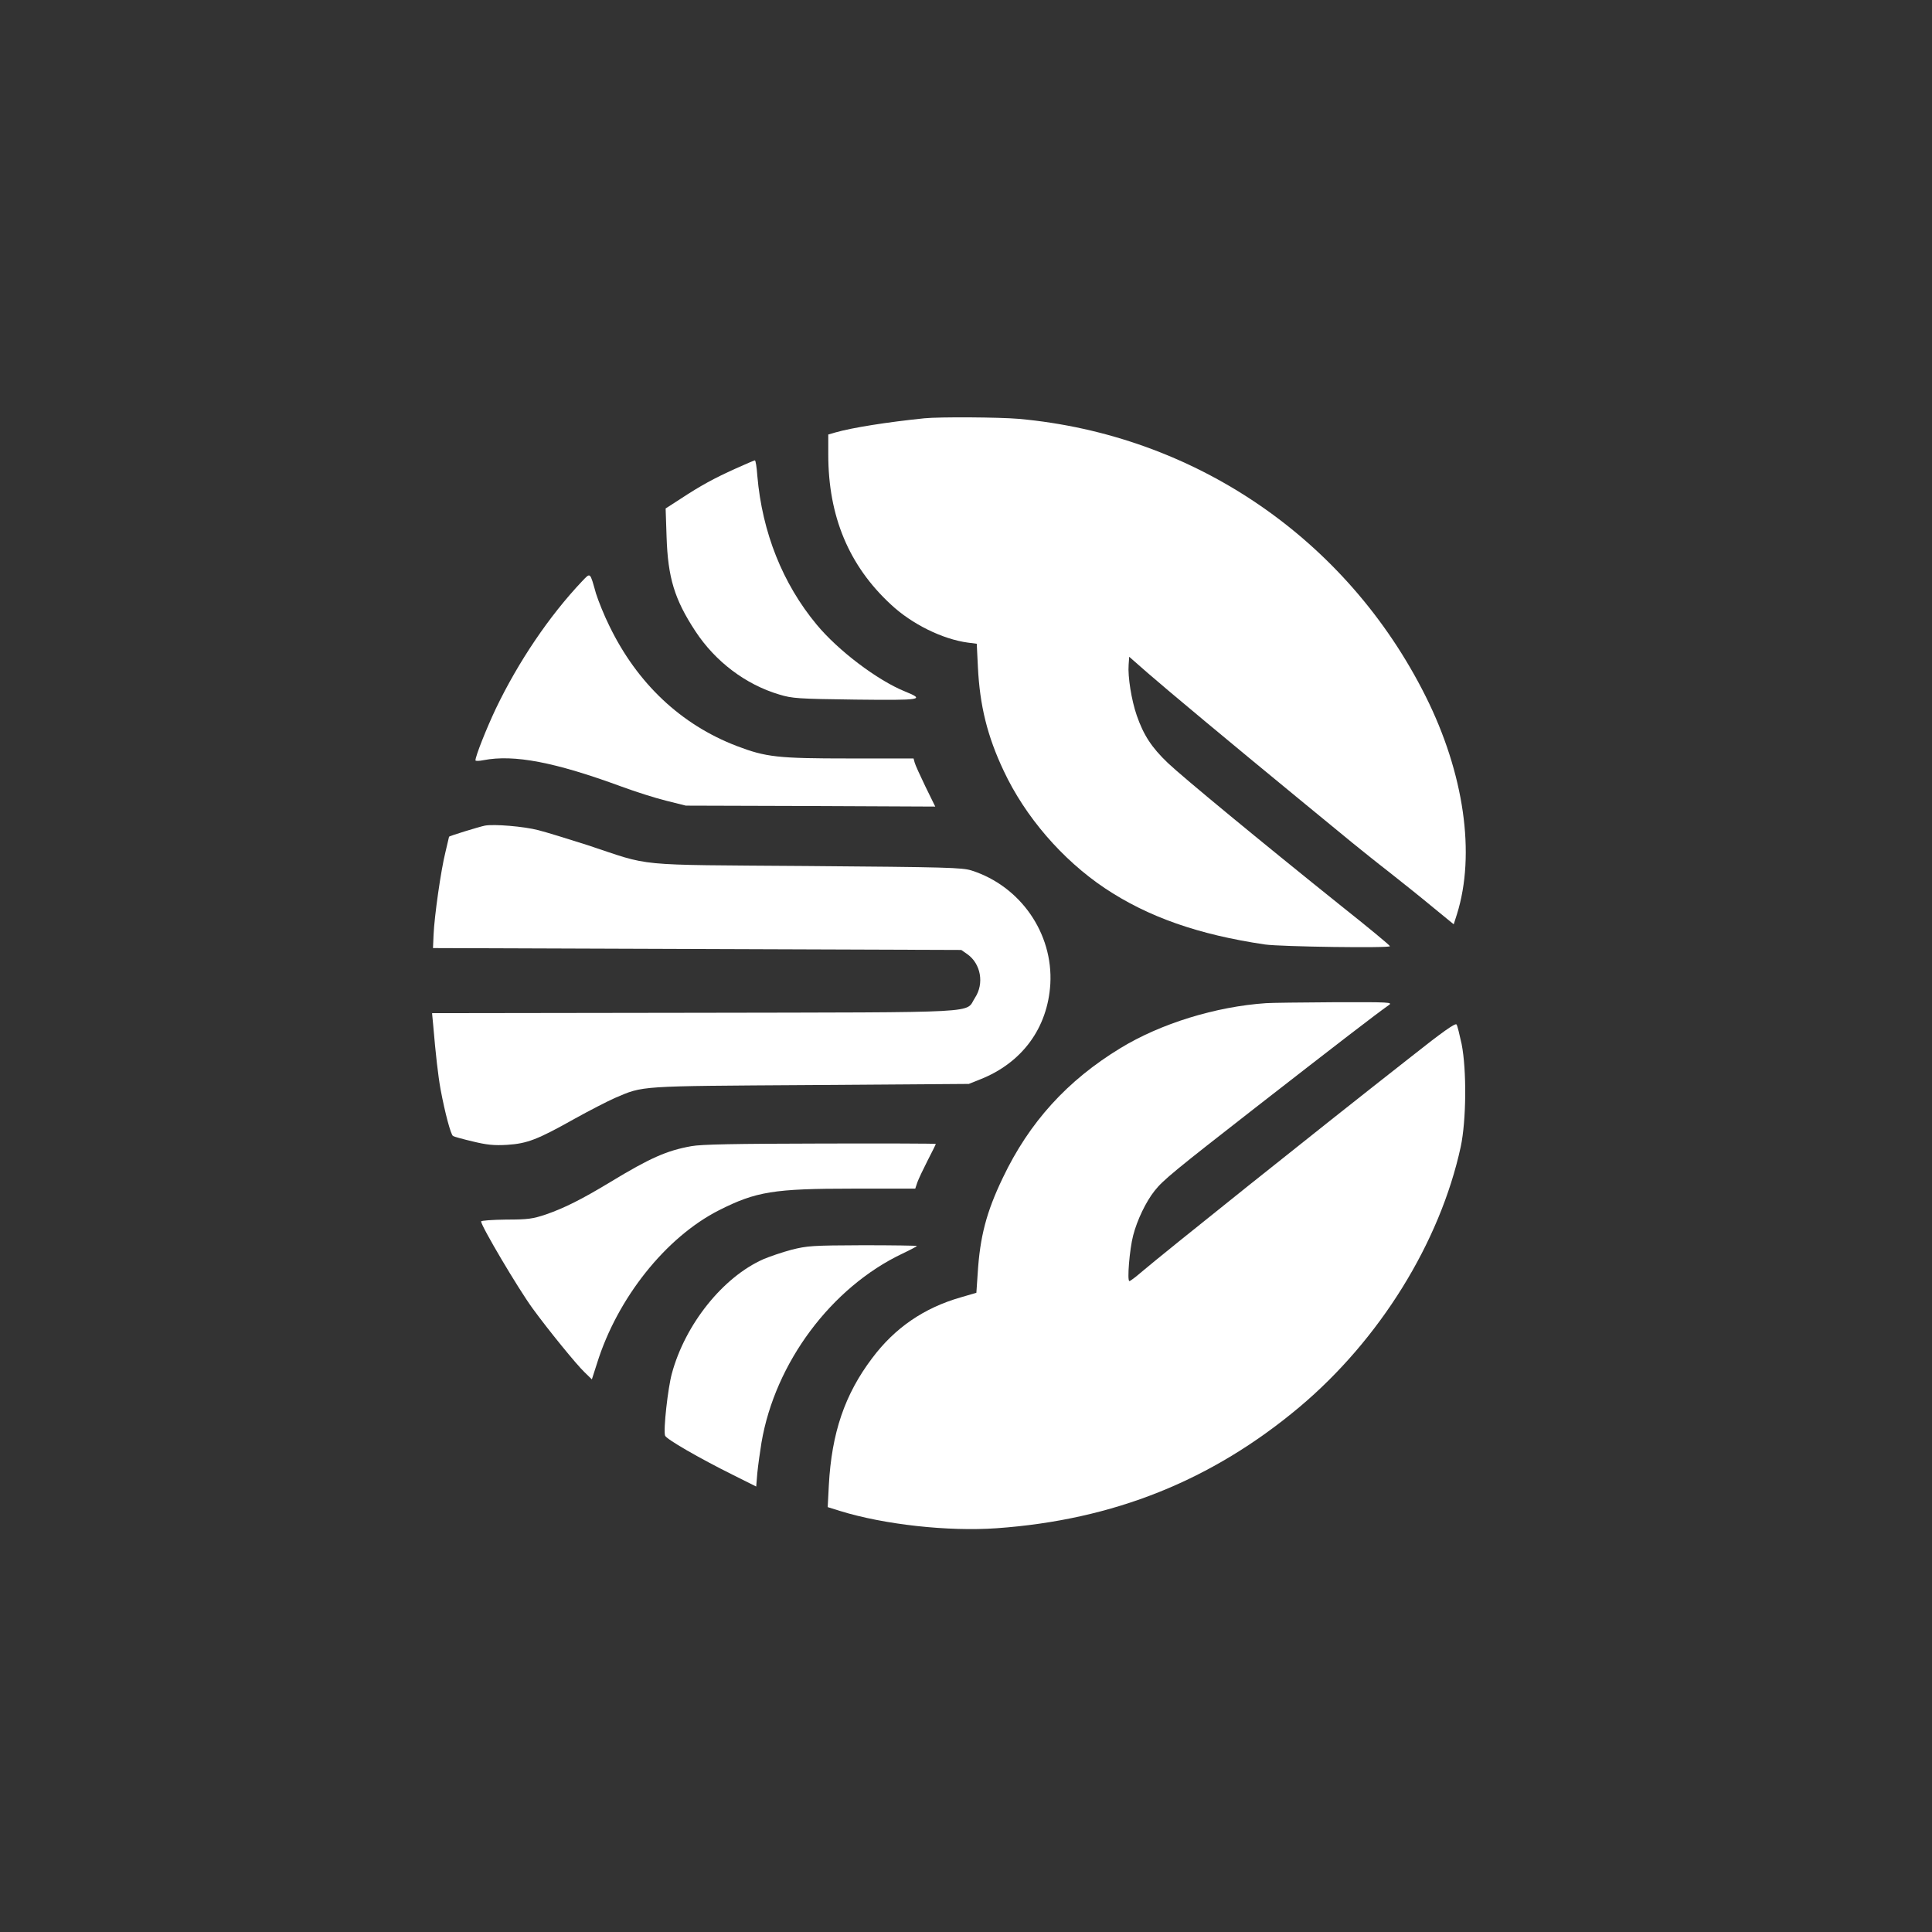
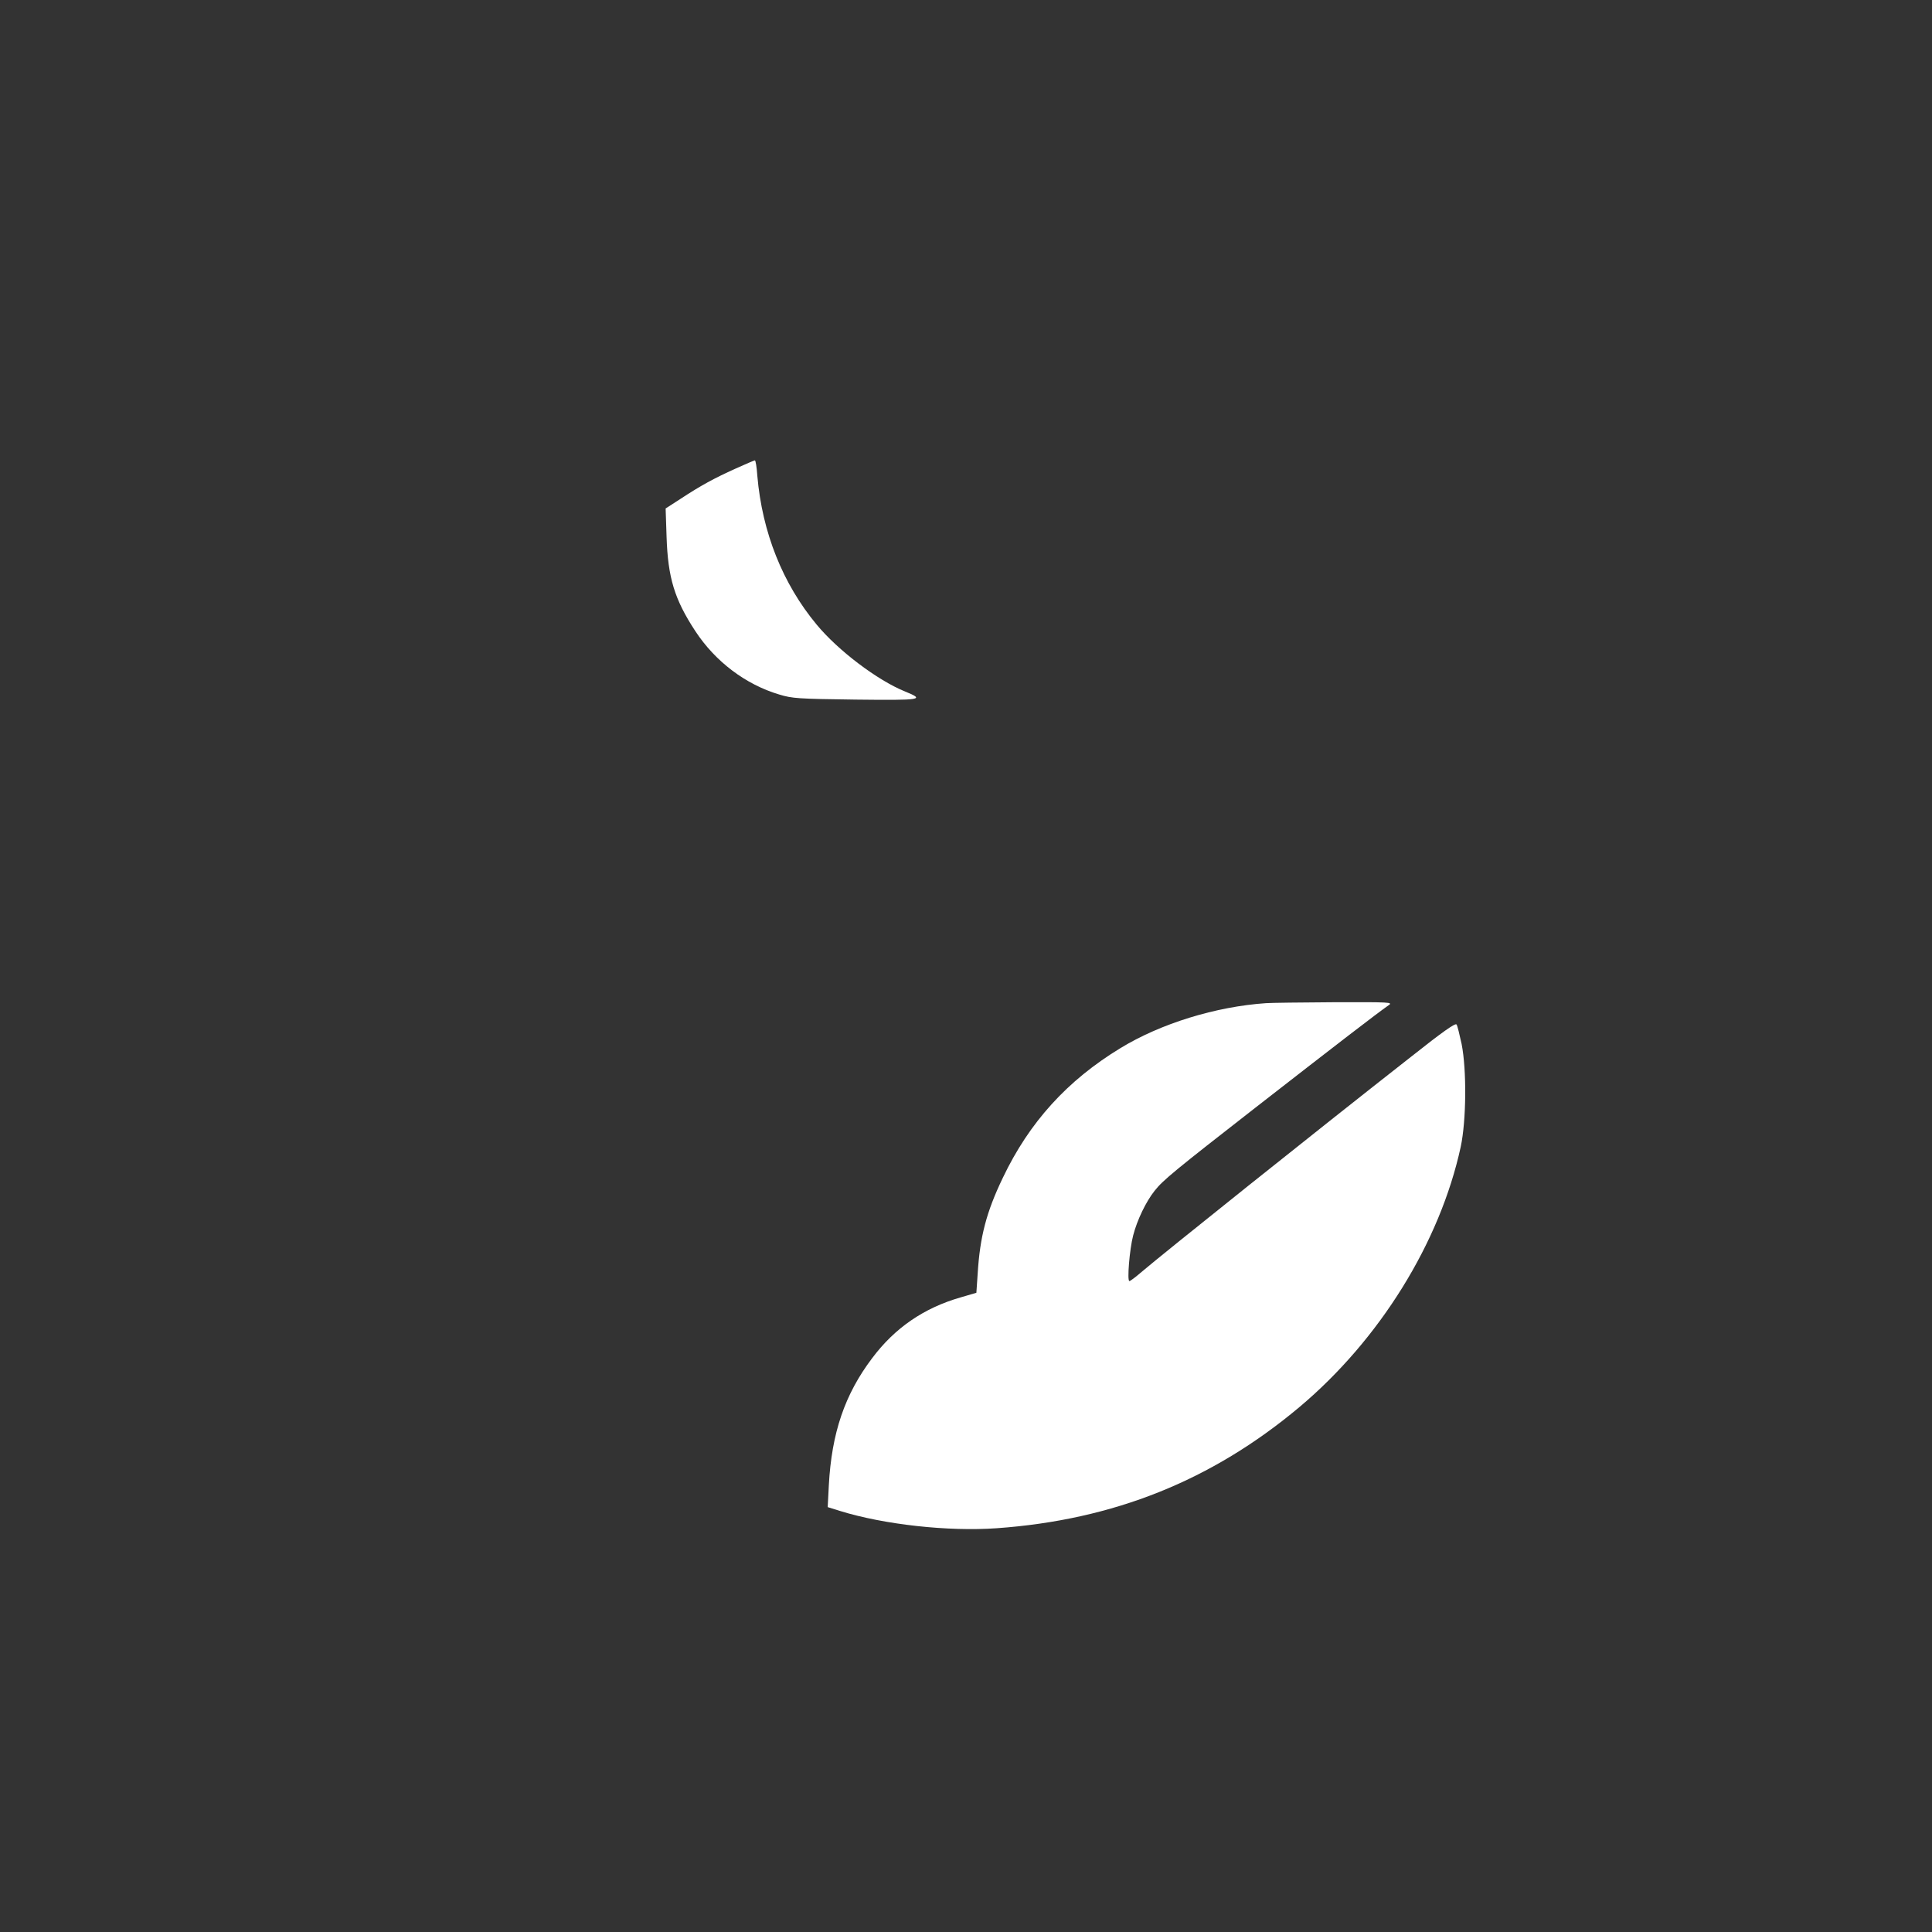
<svg xmlns="http://www.w3.org/2000/svg" version="1.0" width="1024pt" height="1024pt" viewBox="0 0 1024 1024" preserveAspectRatio="xMidYMid meet">
  <rect x="0" y="0" width="1024" height="1024" fill="#333333" stroke="none" />
  <g transform="translate(0,1024) scale(0.1,-0.1)" fill="#ffffff" stroke="none">
-     <path d="M4900 8023 c-197 -20 -385 -50 -472 -75 l-38 -11 0 -106 c0 -327 109 -589 332 -795 111 -104 274 -184 408 -202 l47 -6 6 -122 c10 -206 50 -368 137 -552 114 -243 310 -470 535 -621 229 -153 497 -247 850 -299 85 -12 665 -20 662 -9 -2 6 -118 102 -258 213 -428 343 -840 683 -919 758 -86 82 -129 148 -165 252 -28 81 -48 205 -43 269 l3 42 97 -85 c102 -89 450 -379 802 -668 115 -94 243 -199 285 -234 42 -34 130 -105 196 -156 66 -52 170 -135 230 -185 l110 -90 17 53 c100 319 38 748 -166 1156 -418 835 -1226 1386 -2156 1470 -106 9 -419 11 -500 3z" />
    <path d="M3898 7756 c-113 -51 -183 -89 -291 -160 l-79 -51 5 -150 c7 -217 42 -332 153 -501 106 -161 266 -282 444 -335 69 -21 99 -23 404 -27 354 -4 371 -1 263 43 -146 59 -355 217 -469 355 -180 217 -288 488 -314 788 -3 45 -9 82 -13 82 -3 0 -50 -20 -103 -44z" />
-     <path d="M3084 7158 c-173 -183 -336 -424 -456 -674 -51 -108 -108 -252 -108 -274 0 -4 19 -4 43 1 162 31 377 -10 731 -140 73 -27 180 -61 237 -75 l104 -26 661 -2 661 -3 -52 106 c-28 58 -54 115 -57 127 l-6 22 -340 0 c-381 0 -442 7 -597 66 -295 113 -527 331 -675 636 -28 56 -59 134 -71 172 -33 116 -28 113 -75 64z" />
-     <path d="M2570 5864 c-30 -6 -190 -55 -190 -59 0 -1 -9 -38 -19 -81 -24 -95 -59 -342 -63 -439 l-3 -70 1400 -5 1400 -5 33 -23 c71 -51 89 -155 40 -230 -56 -84 81 -77 -1485 -80 l-1393 -2 6 -63 c13 -154 26 -268 39 -340 23 -124 54 -240 66 -248 6 -4 54 -17 105 -29 74 -18 112 -22 181 -18 108 7 162 28 358 138 79 44 175 93 213 110 155 66 114 63 1037 69 l840 6 60 24 c223 88 358 273 372 506 15 268 -158 518 -417 601 -50 16 -130 18 -875 24 -936 7 -814 -4 -1162 111 -100 32 -217 68 -260 79 -77 20 -235 33 -283 24z" />
    <path d="M6710 4923 c-266 -18 -558 -108 -771 -238 -283 -172 -484 -394 -624 -688 -87 -181 -121 -312 -133 -506 l-7 -103 -82 -24 c-196 -56 -350 -162 -470 -322 -146 -193 -215 -397 -230 -674 l-6 -116 64 -20 c235 -73 575 -110 831 -92 620 44 1141 253 1605 642 426 358 745 873 855 1379 30 140 32 408 5 545 -11 50 -22 97 -27 104 -6 9 -72 -37 -241 -171 -513 -402 -1309 -1039 -1429 -1141 -30 -26 -59 -48 -64 -48 -13 0 1 170 20 242 21 81 67 178 114 237 44 56 109 109 535 441 438 341 642 498 705 542 24 16 9 17 -290 16 -173 -1 -335 -3 -360 -5z" />
-     <path d="M3664 4165 c-129 -23 -218 -62 -429 -190 -152 -92 -244 -138 -342 -172 -69 -23 -94 -27 -210 -27 -73 -1 -133 -5 -133 -10 0 -24 197 -357 273 -461 83 -114 232 -297 275 -338 l39 -38 27 84 c108 347 365 669 646 812 198 100 291 115 712 115 l329 0 11 33 c6 17 31 70 55 117 24 46 43 85 43 87 0 2 -276 3 -612 2 -455 -1 -631 -4 -684 -14z" />
-     <path d="M4195 3616 c-49 -13 -116 -36 -149 -50 -214 -95 -414 -344 -485 -606 -21 -76 -46 -300 -36 -329 5 -18 180 -119 361 -209 l122 -61 6 72 c4 40 14 112 22 161 72 423 370 823 748 1002 42 20 76 38 76 40 0 2 -129 4 -287 4 -269 -1 -294 -3 -378 -24z" />
  </g>
</svg>